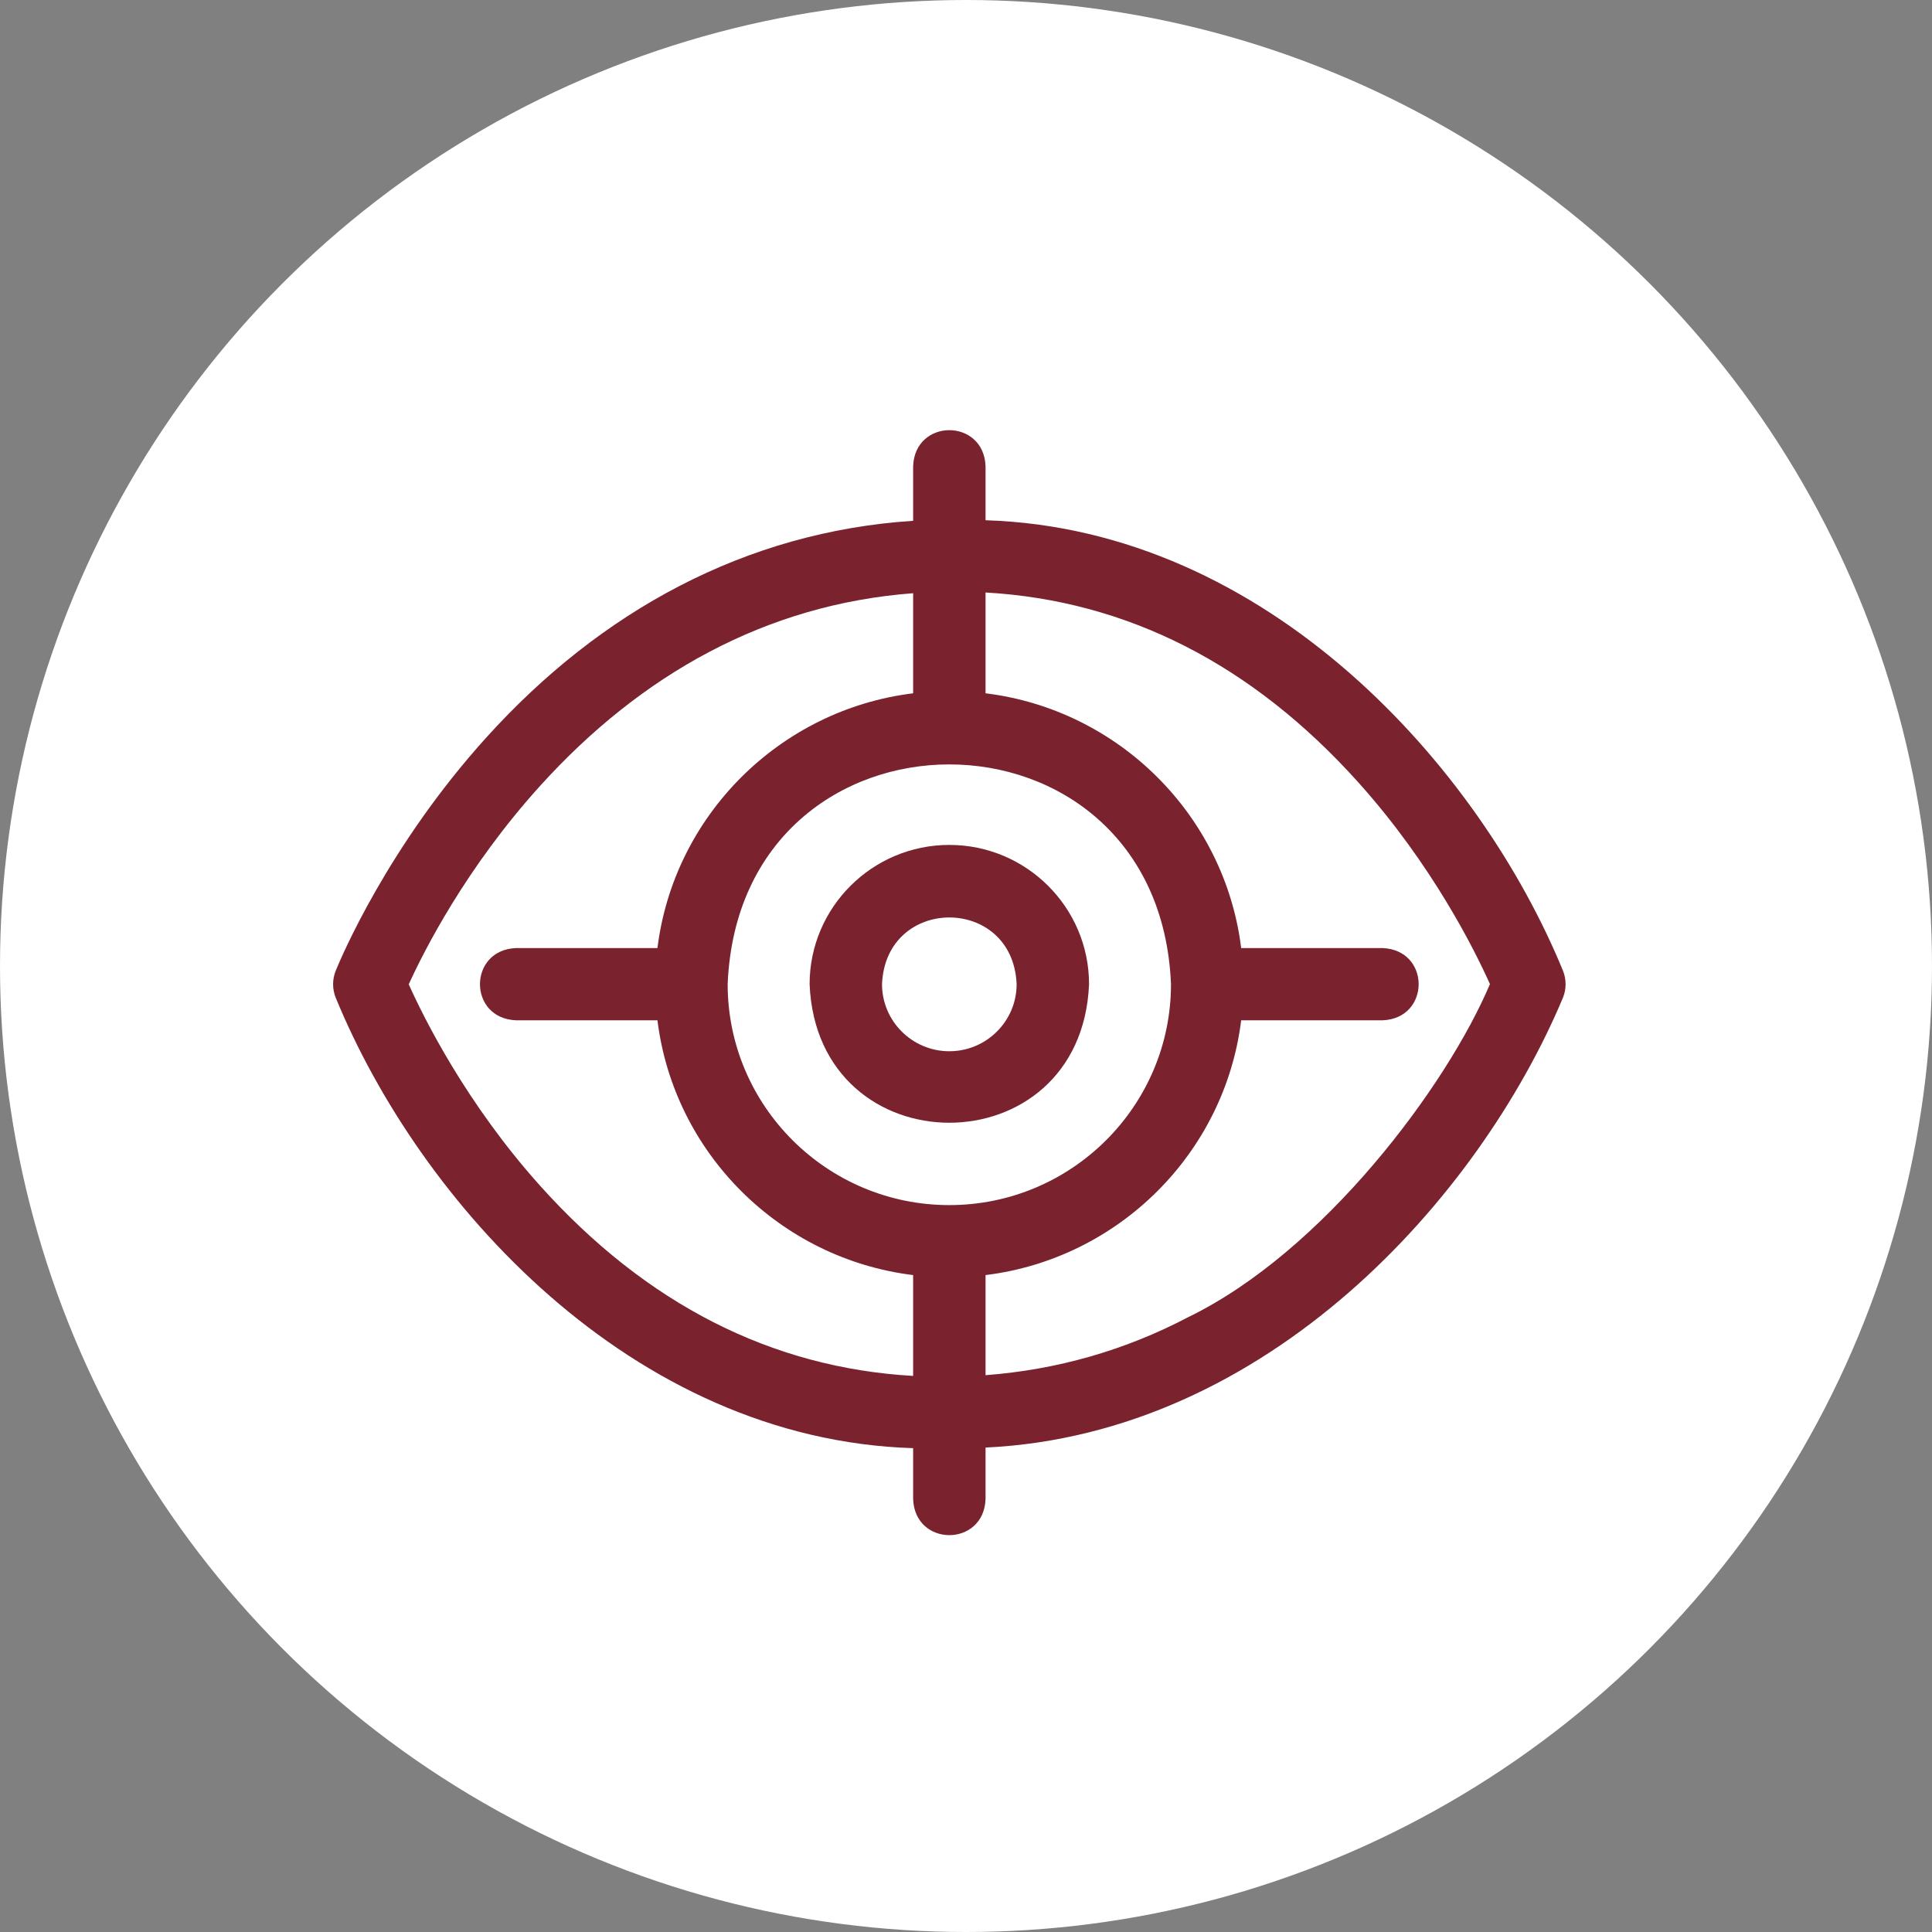
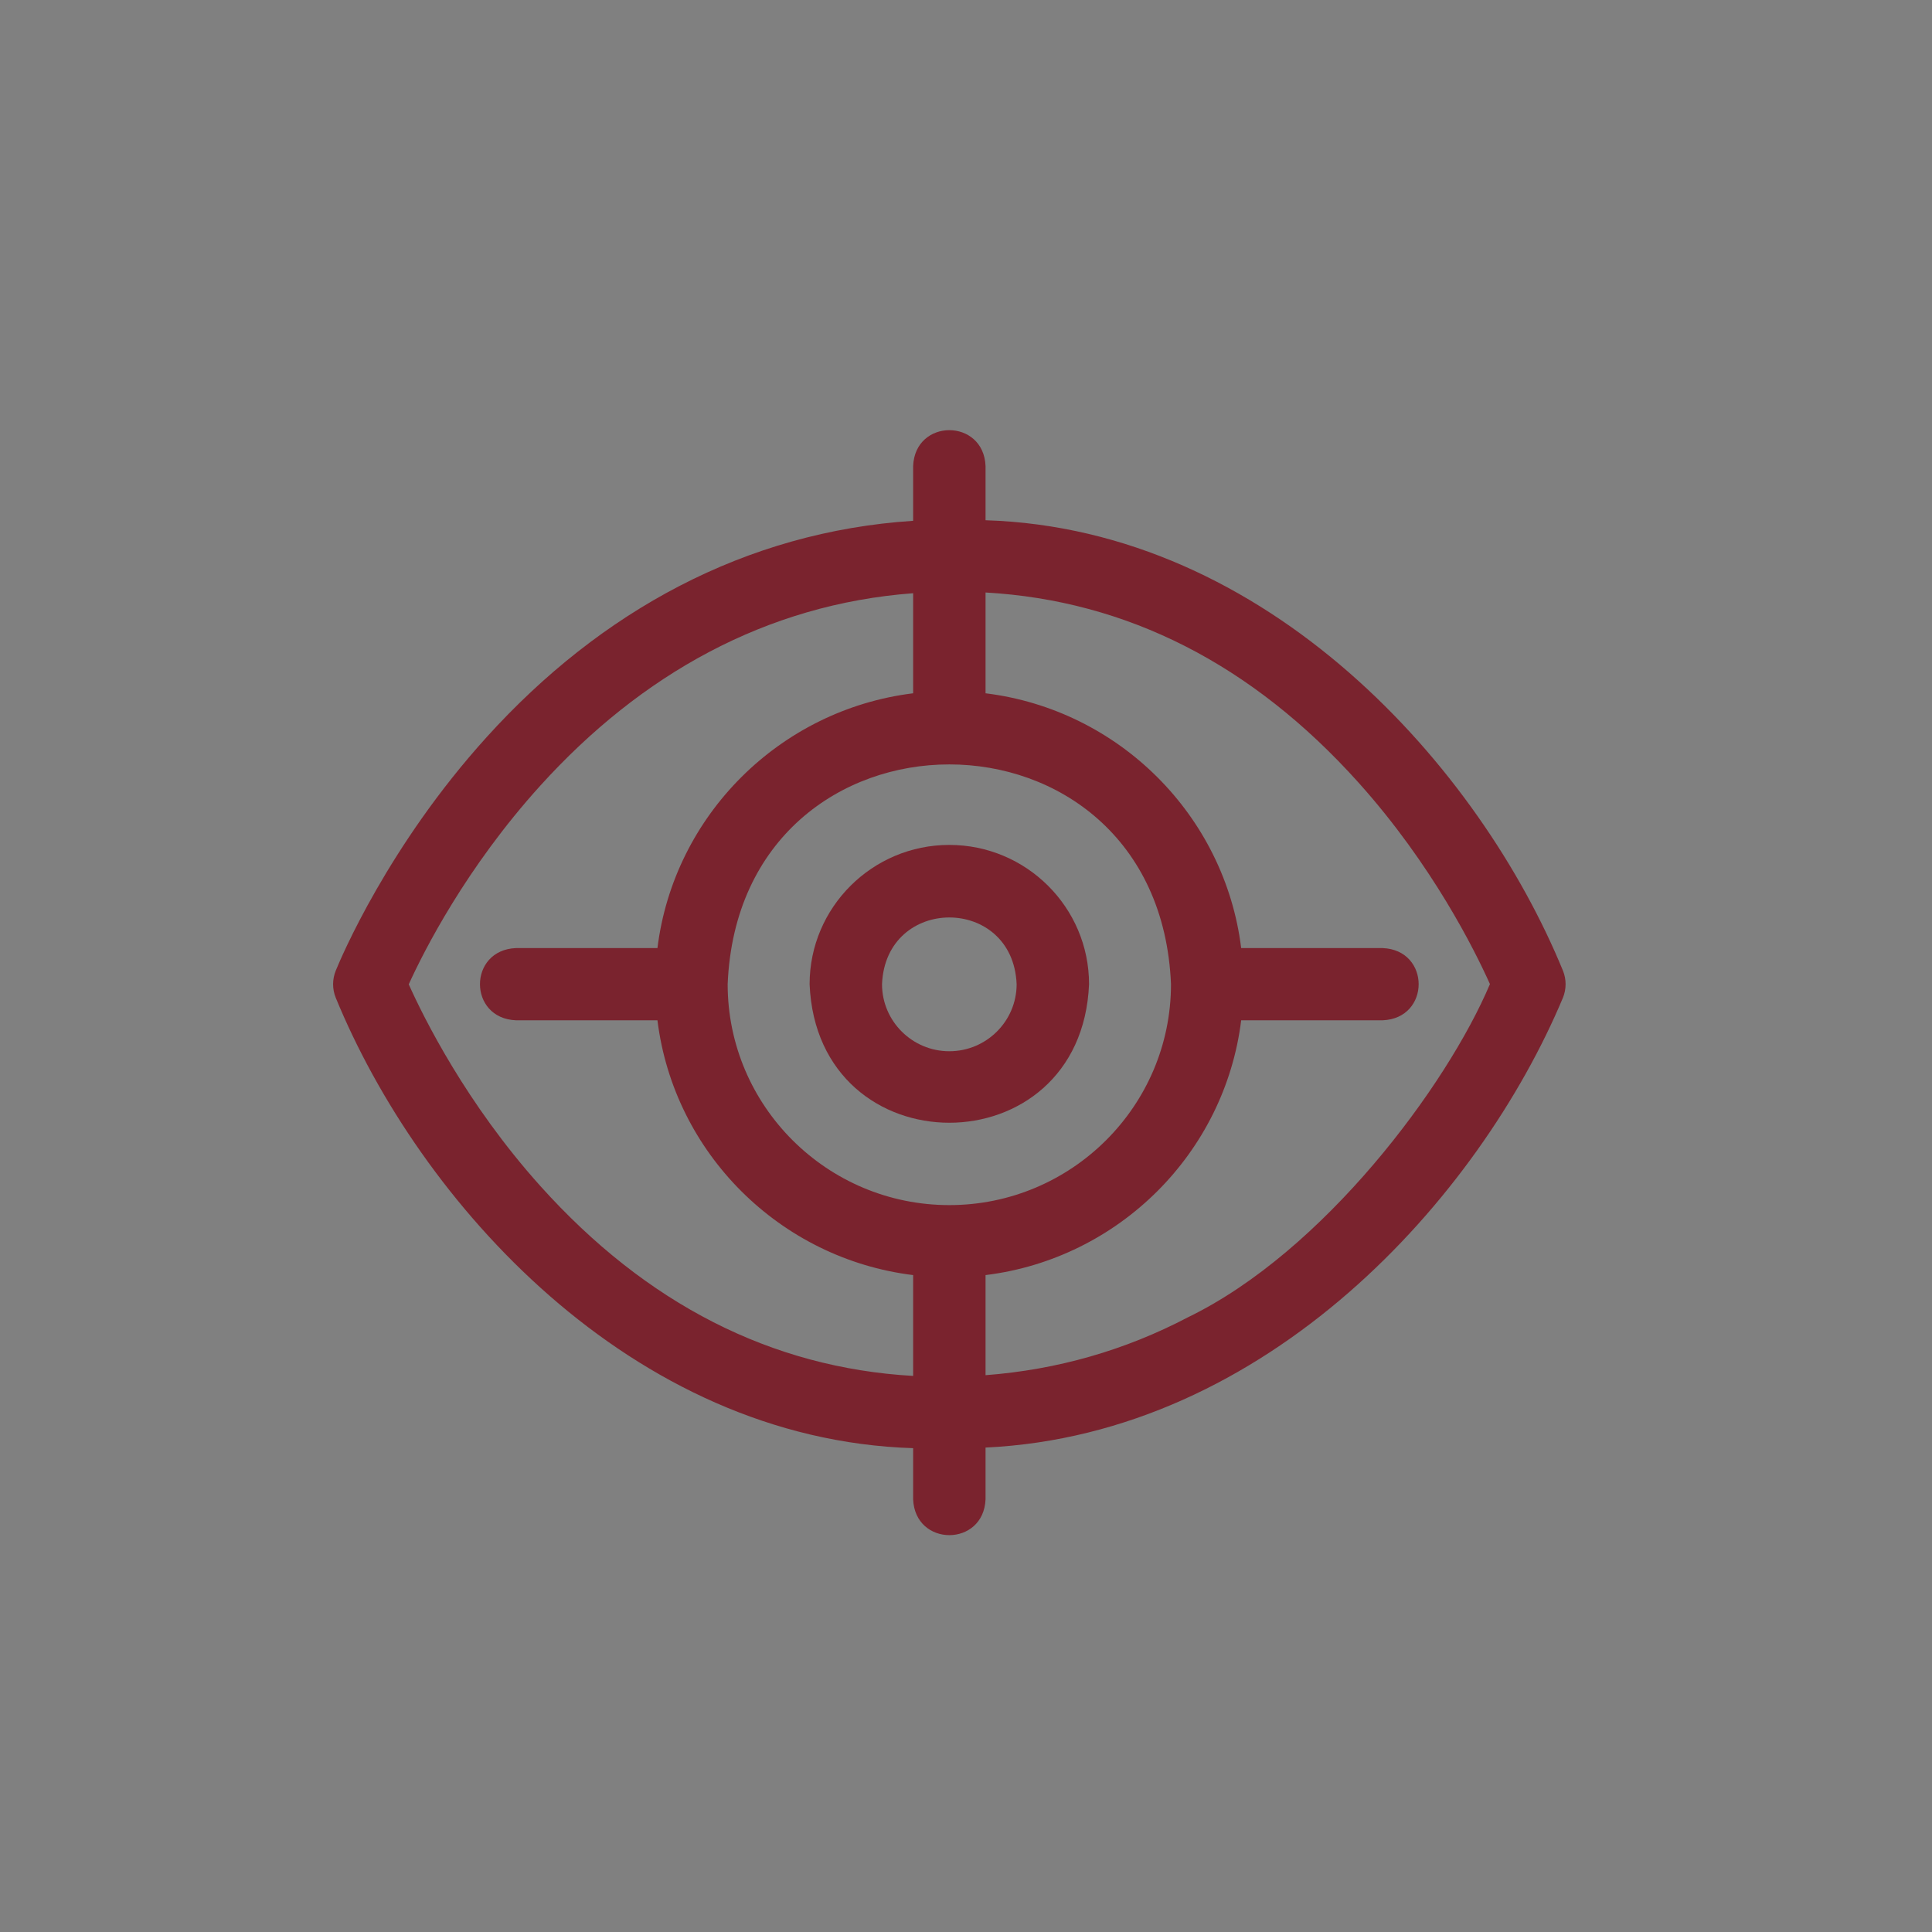
<svg xmlns="http://www.w3.org/2000/svg" width="58" height="58" viewBox="0 0 58 58" fill="none">
  <rect x="0" y="0" width="58" height="58" fill="#808080" stroke="none" />
-   <circle cx="29" cy="29" r="29" fill="white" />
  <g clip-path="url(#clip0)">
    <path d="M28.499 25.365C30.812 25.365 32.694 27.241 32.694 29.546C32.464 35.093 24.534 35.091 24.305 29.546C24.305 27.241 26.186 25.365 28.499 25.365ZM28.499 31.559C29.613 31.559 30.52 30.656 30.52 29.546C30.409 26.875 26.59 26.876 26.479 29.546C26.479 30.656 27.386 31.559 28.499 31.559Z" fill="#7A232E" />
    <path d="M10.08 29.139C10.232 28.765 11.653 25.392 14.611 22.128C18.036 18.342 22.386 15.963 27.413 15.635V13.992C27.47 12.554 29.53 12.555 29.587 13.992V15.618C38.068 15.883 44.417 23.03 46.922 29.143C47.027 29.403 47.026 29.694 46.92 29.954C44.4 35.961 38.056 43.055 29.587 43.457V45.008C29.53 46.446 27.47 46.445 27.413 45.008V43.475C18.931 43.21 12.583 36.063 10.078 29.95C9.973 29.689 9.974 29.399 10.08 29.139ZM28.499 36.178C32.169 36.178 35.154 33.203 35.154 29.546C34.788 20.748 22.209 20.75 21.845 29.546C21.845 33.203 24.83 36.178 28.499 36.178ZM35.669 39.543C39.735 37.569 43.434 32.606 44.729 29.543C44.279 28.539 43.005 25.967 40.78 23.49C37.596 19.944 33.834 18.029 29.587 17.787V20.813C33.588 21.305 36.768 24.475 37.261 28.462H41.508C42.95 28.52 42.949 30.573 41.508 30.63H37.261C36.768 34.617 33.588 37.787 29.587 38.279V41.284C31.732 41.121 33.772 40.539 35.669 39.543ZM16.22 35.603C19.404 39.149 23.165 41.064 27.413 41.306V38.279C23.412 37.787 20.231 34.618 19.737 30.63H15.491C14.048 30.573 14.049 28.519 15.491 28.462H19.737C20.231 24.475 23.412 21.305 27.413 20.813V17.809C22.998 18.14 19.246 20.247 16.225 23.581C13.986 26.052 12.72 28.563 12.271 29.55C12.721 30.554 13.995 33.126 16.22 35.603Z" fill="#7A232E" />
  </g>
  <defs>
    <clipPath id="clip0">
      <rect width="37" height="37" fill="white" transform="matrix(-1 0 0 1 47 11)" />
    </clipPath>
  </defs>
</svg>